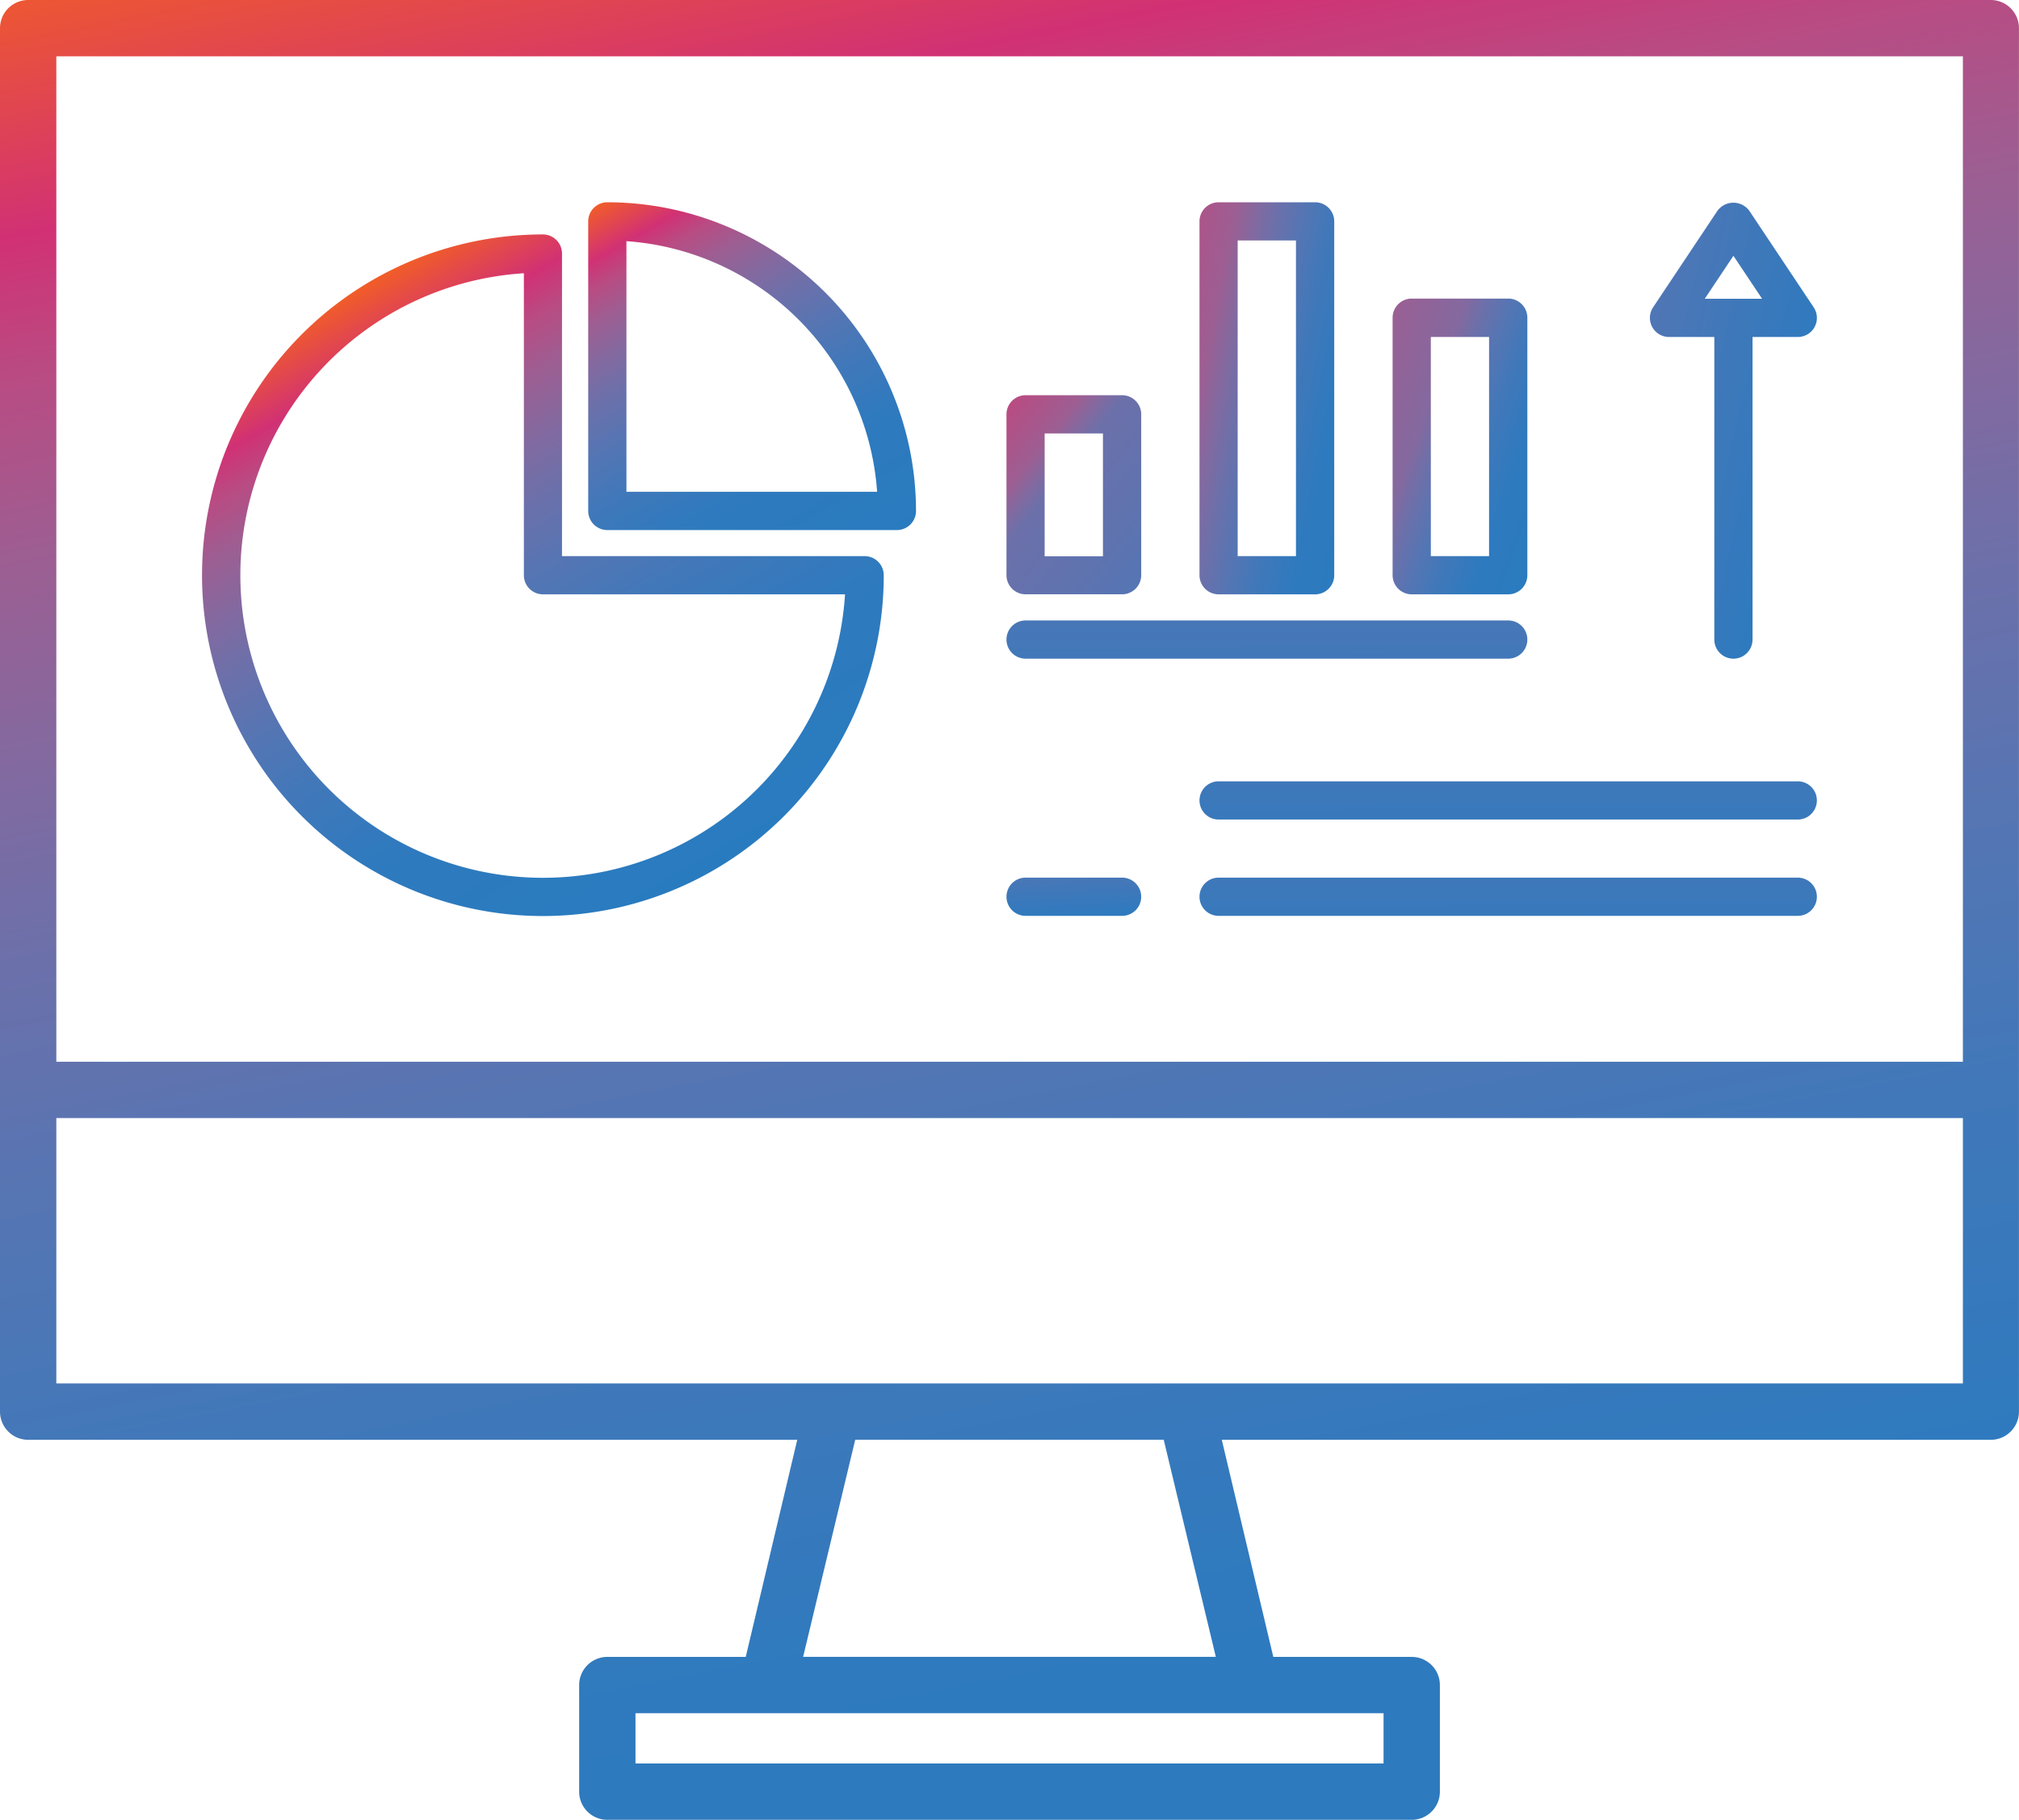
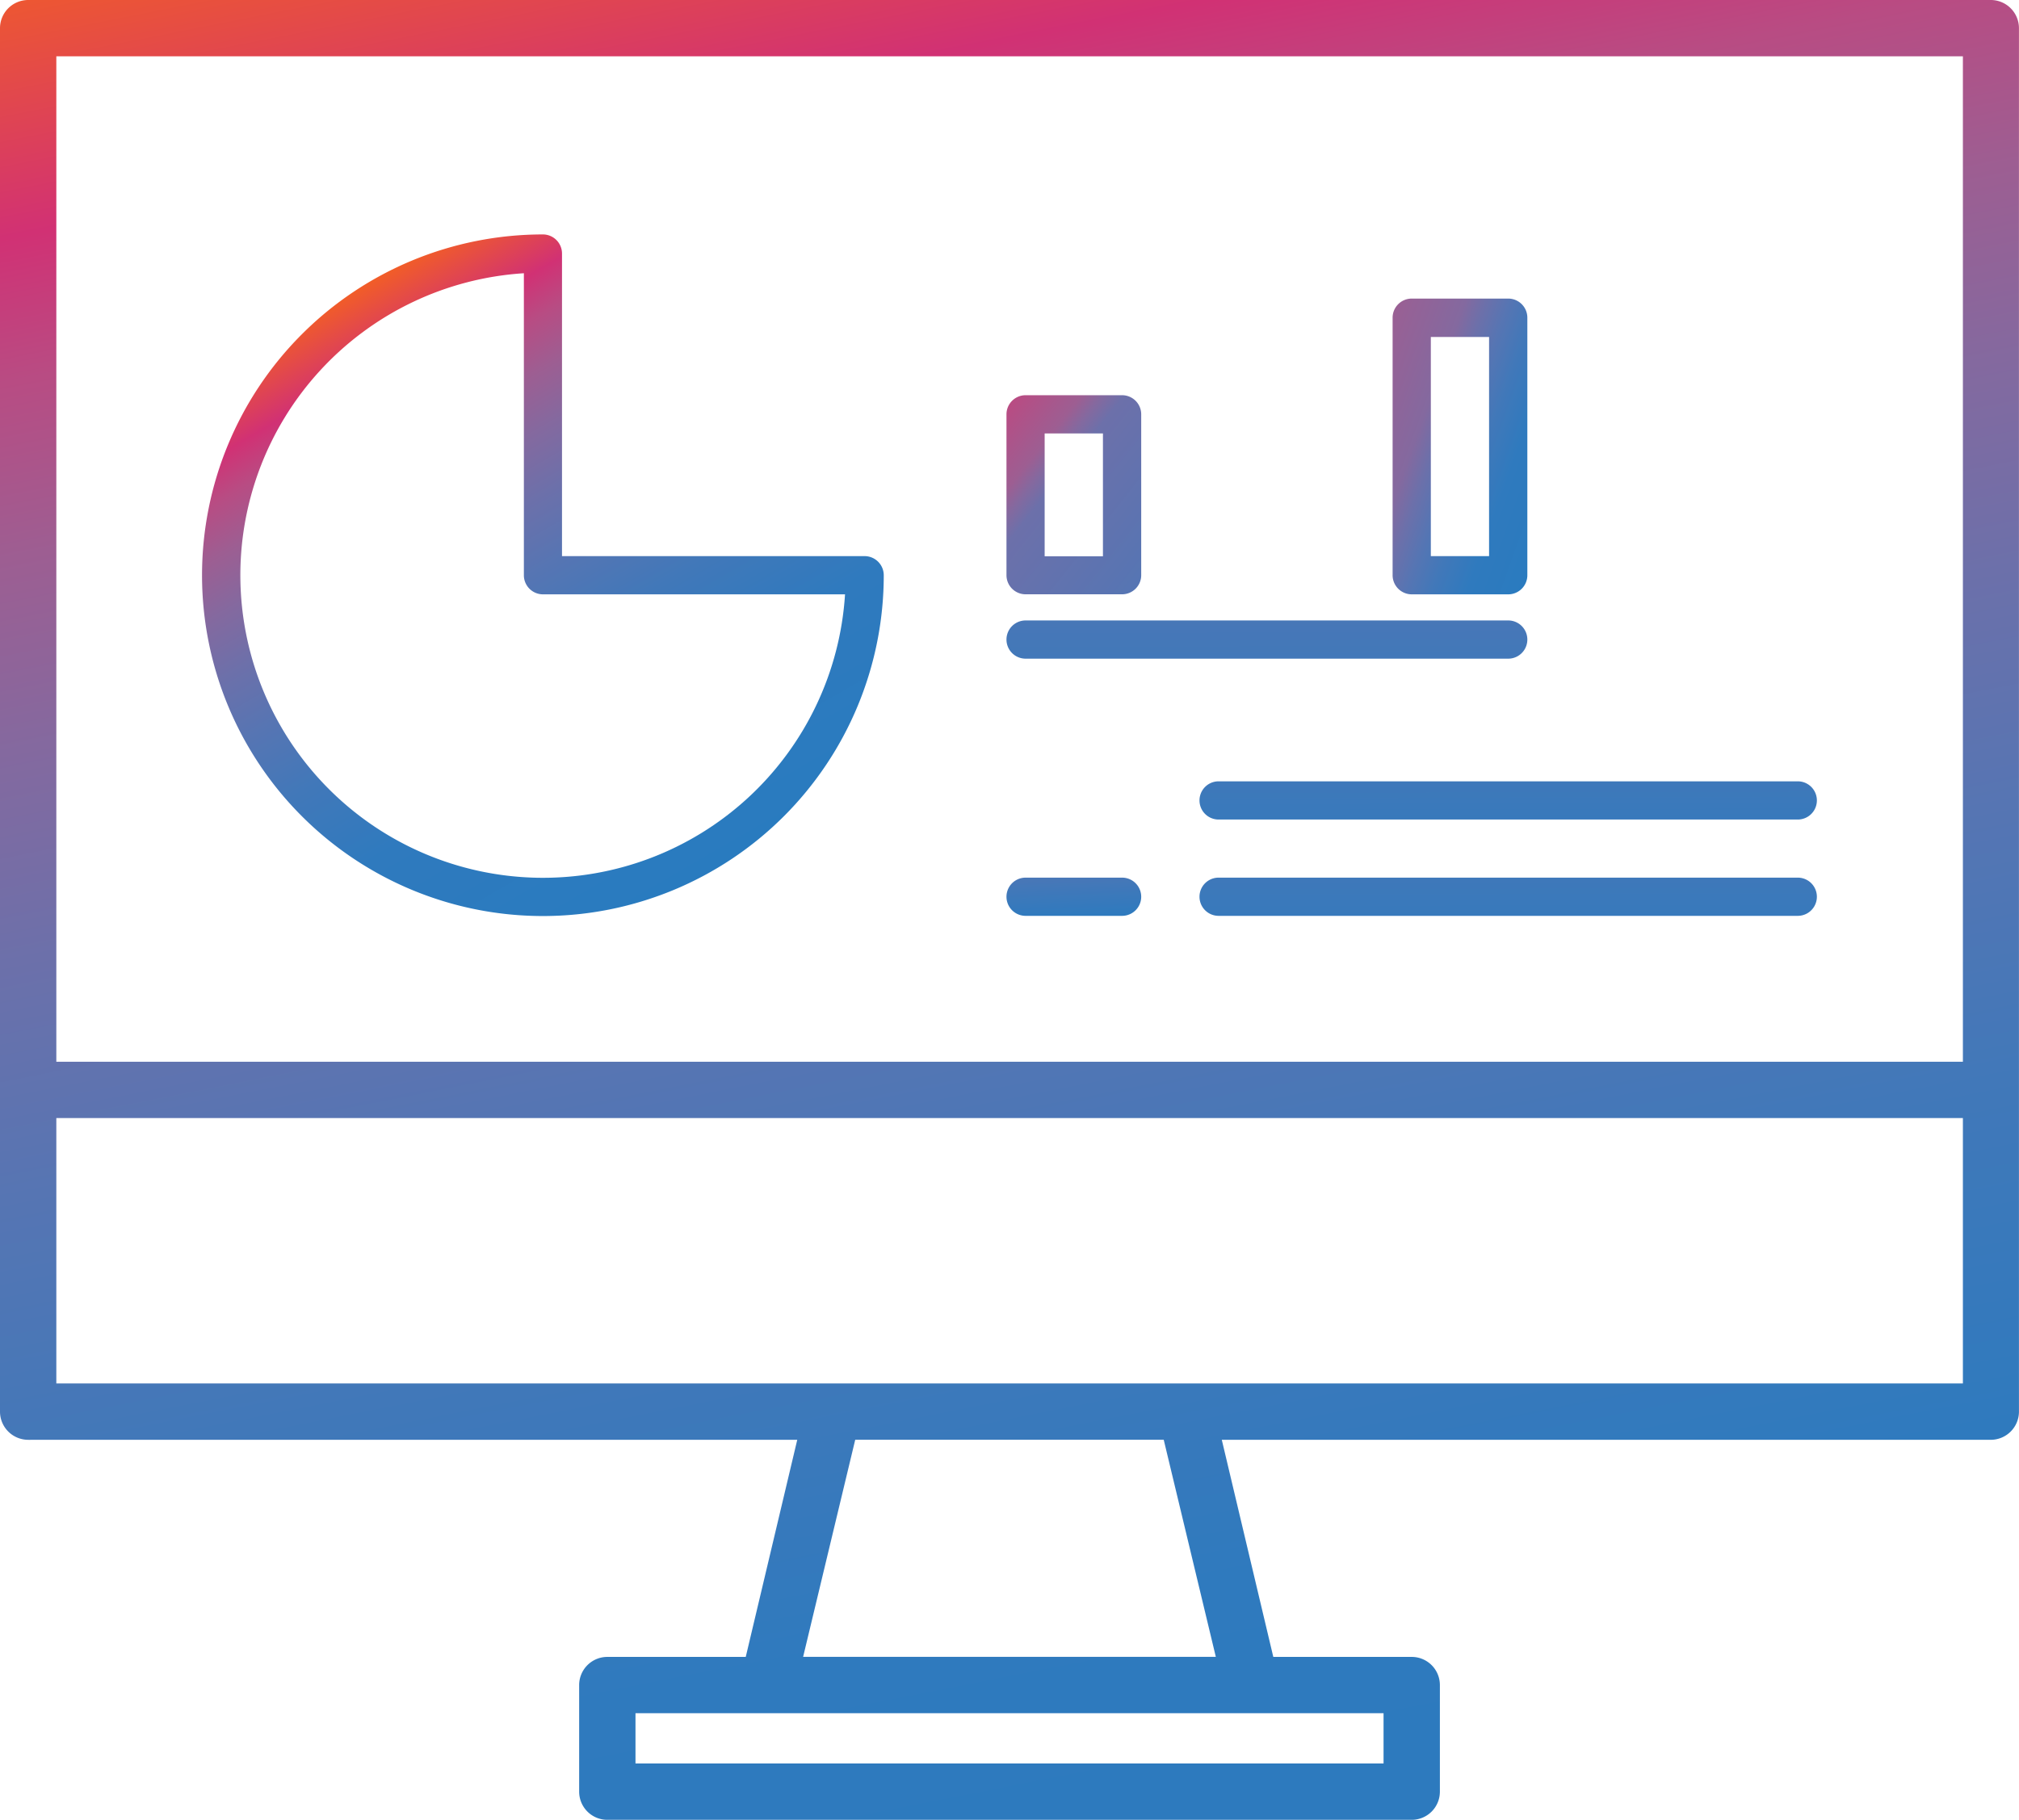
<svg xmlns="http://www.w3.org/2000/svg" xmlns:xlink="http://www.w3.org/1999/xlink" width="44.371" height="40" viewBox="0 0 44.371 40">
  <defs>
    <linearGradient id="linear-gradient" x1="0.223" y1="-0.136" x2="0.787" y2="0.946" gradientUnits="objectBoundingBox">
      <stop offset="0" stop-color="#f15c29" />
      <stop offset="0.107" stop-color="#d13174" />
      <stop offset="0.165" stop-color="#b84c83" />
      <stop offset="0.235" stop-color="#9d5e92" />
      <stop offset="0.312" stop-color="#84699f" />
      <stop offset="0.396" stop-color="#6c70aa" />
      <stop offset="0.49" stop-color="#5675b3" />
      <stop offset="0.599" stop-color="#4178b9" />
      <stop offset="0.737" stop-color="#2f7abe" />
      <stop offset="1" stop-color="#297bbf" />
    </linearGradient>
    <linearGradient id="linear-gradient-2" x1="0.081" y1="0.009" x2="0.919" y2="0.991" gradientUnits="objectBoundingBox">
      <stop offset="0" stop-color="#b84c83" />
      <stop offset="0.235" stop-color="#9d5e92" />
      <stop offset="0.312" stop-color="#84699f" />
      <stop offset="0.396" stop-color="#6c70aa" />
      <stop offset="1" stop-color="#5675b3" />
    </linearGradient>
    <linearGradient id="linear-gradient-3" x1="-0.229" y1="0.066" x2="1.229" y2="0.934" gradientUnits="objectBoundingBox">
      <stop offset="0" stop-color="#b84c83" />
      <stop offset="0.235" stop-color="#9d5e92" />
      <stop offset="0.312" stop-color="#84699f" />
      <stop offset="0.396" stop-color="#6c70aa" />
      <stop offset="0.49" stop-color="#5675b3" />
      <stop offset="0.599" stop-color="#4178b9" />
      <stop offset="0.737" stop-color="#2f7abe" />
      <stop offset="1" stop-color="#297bbf" />
    </linearGradient>
    <linearGradient id="linear-gradient-4" x1="-0.074" y1="0.047" x2="1.074" y2="0.953" gradientUnits="objectBoundingBox">
      <stop offset="0" stop-color="#9d5e92" />
      <stop offset="0.312" stop-color="#84699f" />
      <stop offset="0.396" stop-color="#6c70aa" />
      <stop offset="0.49" stop-color="#5675b3" />
      <stop offset="0.599" stop-color="#4178b9" />
      <stop offset="0.737" stop-color="#2f7abe" />
      <stop offset="1" stop-color="#297bbf" />
    </linearGradient>
    <linearGradient id="linear-gradient-5" x1="0.366" y1="-2.667" x2="0.634" y2="3.667" gradientUnits="objectBoundingBox">
      <stop offset="0" stop-color="#5675b3" />
      <stop offset="0.599" stop-color="#4178b9" />
      <stop offset="0.737" stop-color="#2f7abe" />
      <stop offset="1" stop-color="#297bbf" />
    </linearGradient>
    <linearGradient id="linear-gradient-6" x1="0.223" y1="0.083" x2="0.723" y2="0.949" xlink:href="#linear-gradient" />
    <linearGradient id="linear-gradient-7" x1="0.029" y1="0.008" x2="0.691" y2="1.154" xlink:href="#linear-gradient" />
    <linearGradient id="linear-gradient-8" x1="0.367" y1="-3.215" x2="0.633" y2="4.215" gradientUnits="objectBoundingBox">
      <stop offset="0" stop-color="#5675b3" />
      <stop offset="0.383" stop-color="#4178b9" />
      <stop offset="0.737" stop-color="#2f7abe" />
      <stop offset="1" stop-color="#297bbf" />
    </linearGradient>
    <linearGradient id="linear-gradient-10" x1="0.34" y1="-0.48" x2="0.66" y2="1.48" xlink:href="#linear-gradient-8" />
    <linearGradient id="linear-gradient-12" x1="-0.08" y1="0.116" x2="1.119" y2="0.876" gradientUnits="objectBoundingBox">
      <stop offset="0" stop-color="#5675b3" />
      <stop offset="0.351" stop-color="#4178b9" />
      <stop offset="0.704" stop-color="#2f7abe" />
      <stop offset="1" stop-color="#297bbf" />
    </linearGradient>
  </defs>
  <g id="Group_8" data-name="Group 8" transform="translate(-453 -152)">
    <path id="Path_21" data-name="Path 21" d="M496.753,152a.438.438,0,0,0-.056,0H453.619a.62.62,0,0,0-.619.619v30.41a.62.62,0,0,0,.619.619.436.436,0,0,0,.056,0h16.846l-1.132,4.772h-3.042a.619.619,0,0,0-.619.619v2.343a.619.619,0,0,0,.619.619h17.678a.619.619,0,0,0,.619-.619v-2.343a.619.619,0,0,0-.619-.619h-3.042l-1.132-4.772h16.9a.62.62,0,0,0,.619-.619v-30.41A.62.62,0,0,0,496.753,152Zm-29.787,38.762v-1.105h16.44v1.105Zm-12.728-15.424v-22.1h41.9v22.1Zm16.412,13.081,1.145-4.772h6.78l1.145,4.772Zm-16.412-6.01v-5.833h41.9v5.833Z" fill="url(#linear-gradient)" />
    <path id="Path_22" data-name="Path 22" d="M581.361,206.629h2.121a.42.42,0,0,0,.42-.42v-3.536a.42.42,0,0,0-.42-.42h-2.121a.42.42,0,0,0-.42.42v3.536A.42.42,0,0,0,581.361,206.629Zm1.7-3.536v2.7h-1.281v-2.7Z" transform="translate(-105.822 -41.566)" fill="url(#linear-gradient-2)" />
-     <path id="Path_23" data-name="Path 23" d="M605.9,186.333h2.121a.42.42,0,0,0,.42-.42v-7.778a.42.42,0,0,0-.42-.42H605.9a.42.42,0,0,0-.42.42v7.778A.42.42,0,0,0,605.9,186.333Zm1.7-7.778v6.938h-1.281v-6.938Z" transform="translate(-126.119 -21.269)" fill="url(#linear-gradient-3)" />
    <path id="Path_24" data-name="Path 24" d="M630.44,196.481h2.121a.42.42,0,0,0,.42-.42V190.4a.42.42,0,0,0-.42-.42H630.44a.42.42,0,0,0-.42.42v5.657A.421.421,0,0,0,630.44,196.481Zm1.7-5.657v4.817H630.86v-4.817Z" transform="translate(-146.415 -31.417)" fill="url(#linear-gradient-4)" />
    <path id="Path_25" data-name="Path 25" d="M581.361,231.724h10.607a.42.42,0,1,0,0-.84H581.361a.42.42,0,0,0,0,.84Z" transform="translate(-105.822 -65.246)" fill="url(#linear-gradient-5)" />
    <path id="Path_26" data-name="Path 26" d="M493.253,188.876H486.6v-6.651a.42.42,0,0,0-.42-.42,7.491,7.491,0,1,0,7.491,7.491A.421.421,0,0,0,493.253,188.876Zm-7.071.84h6.638a6.651,6.651,0,1,1-7.058-7.058V189.3A.42.42,0,0,0,486.182,189.716Z" transform="translate(-21.249 -24.652)" fill="url(#linear-gradient-6)" />
-     <path id="Path_27" data-name="Path 27" d="M528.191,177.715a.42.42,0,0,0-.42.42V184.5a.42.42,0,0,0,.42.42h6.364a.42.42,0,0,0,.42-.42A6.791,6.791,0,0,0,528.191,177.715Zm5.929,6.364h-5.509v-5.509A5.94,5.94,0,0,1,534.12,184.079Z" transform="translate(-61.844 -21.269)" fill="url(#linear-gradient-7)" />
    <path id="Path_28" data-name="Path 28" d="M618.629,251.334H605.9a.42.42,0,0,0,0,.84h12.728a.42.42,0,0,0,0-.84Z" transform="translate(-126.119 -82.16)" fill="url(#linear-gradient-8)" />
    <path id="Path_29" data-name="Path 29" d="M618.629,263.6H605.9a.42.42,0,0,0,0,.84h12.728a.42.42,0,0,0,0-.84Z" transform="translate(-126.119 -92.309)" fill="url(#linear-gradient-8)" />
    <path id="Path_30" data-name="Path 30" d="M583.482,263.6h-2.121a.42.42,0,0,0,0,.84h2.121a.42.42,0,1,0,0-.84Z" transform="translate(-105.822 -92.309)" fill="url(#linear-gradient-10)" />
-     <path id="Path_31" data-name="Path 31" d="M583.482,251.334h-2.121a.42.42,0,0,0,0,.84h2.121a.42.42,0,1,0,0-.84Z" transform="translate(-105.822 -82.16)" fill="url(#linear-gradient-10)" />
-     <path id="Path_32" data-name="Path 32" d="M663.16,180.725h.994v6.651a.42.42,0,1,0,.84,0v-6.651h.994a.419.419,0,0,0,.349-.653l-1.414-2.121a.434.434,0,0,0-.7,0l-1.414,2.121a.42.42,0,0,0,.349.653Zm.784-.84.63-.944.63.944Z" transform="translate(-173.479 -21.318)" fill="url(#linear-gradient-12)" />
  </g>
</svg>